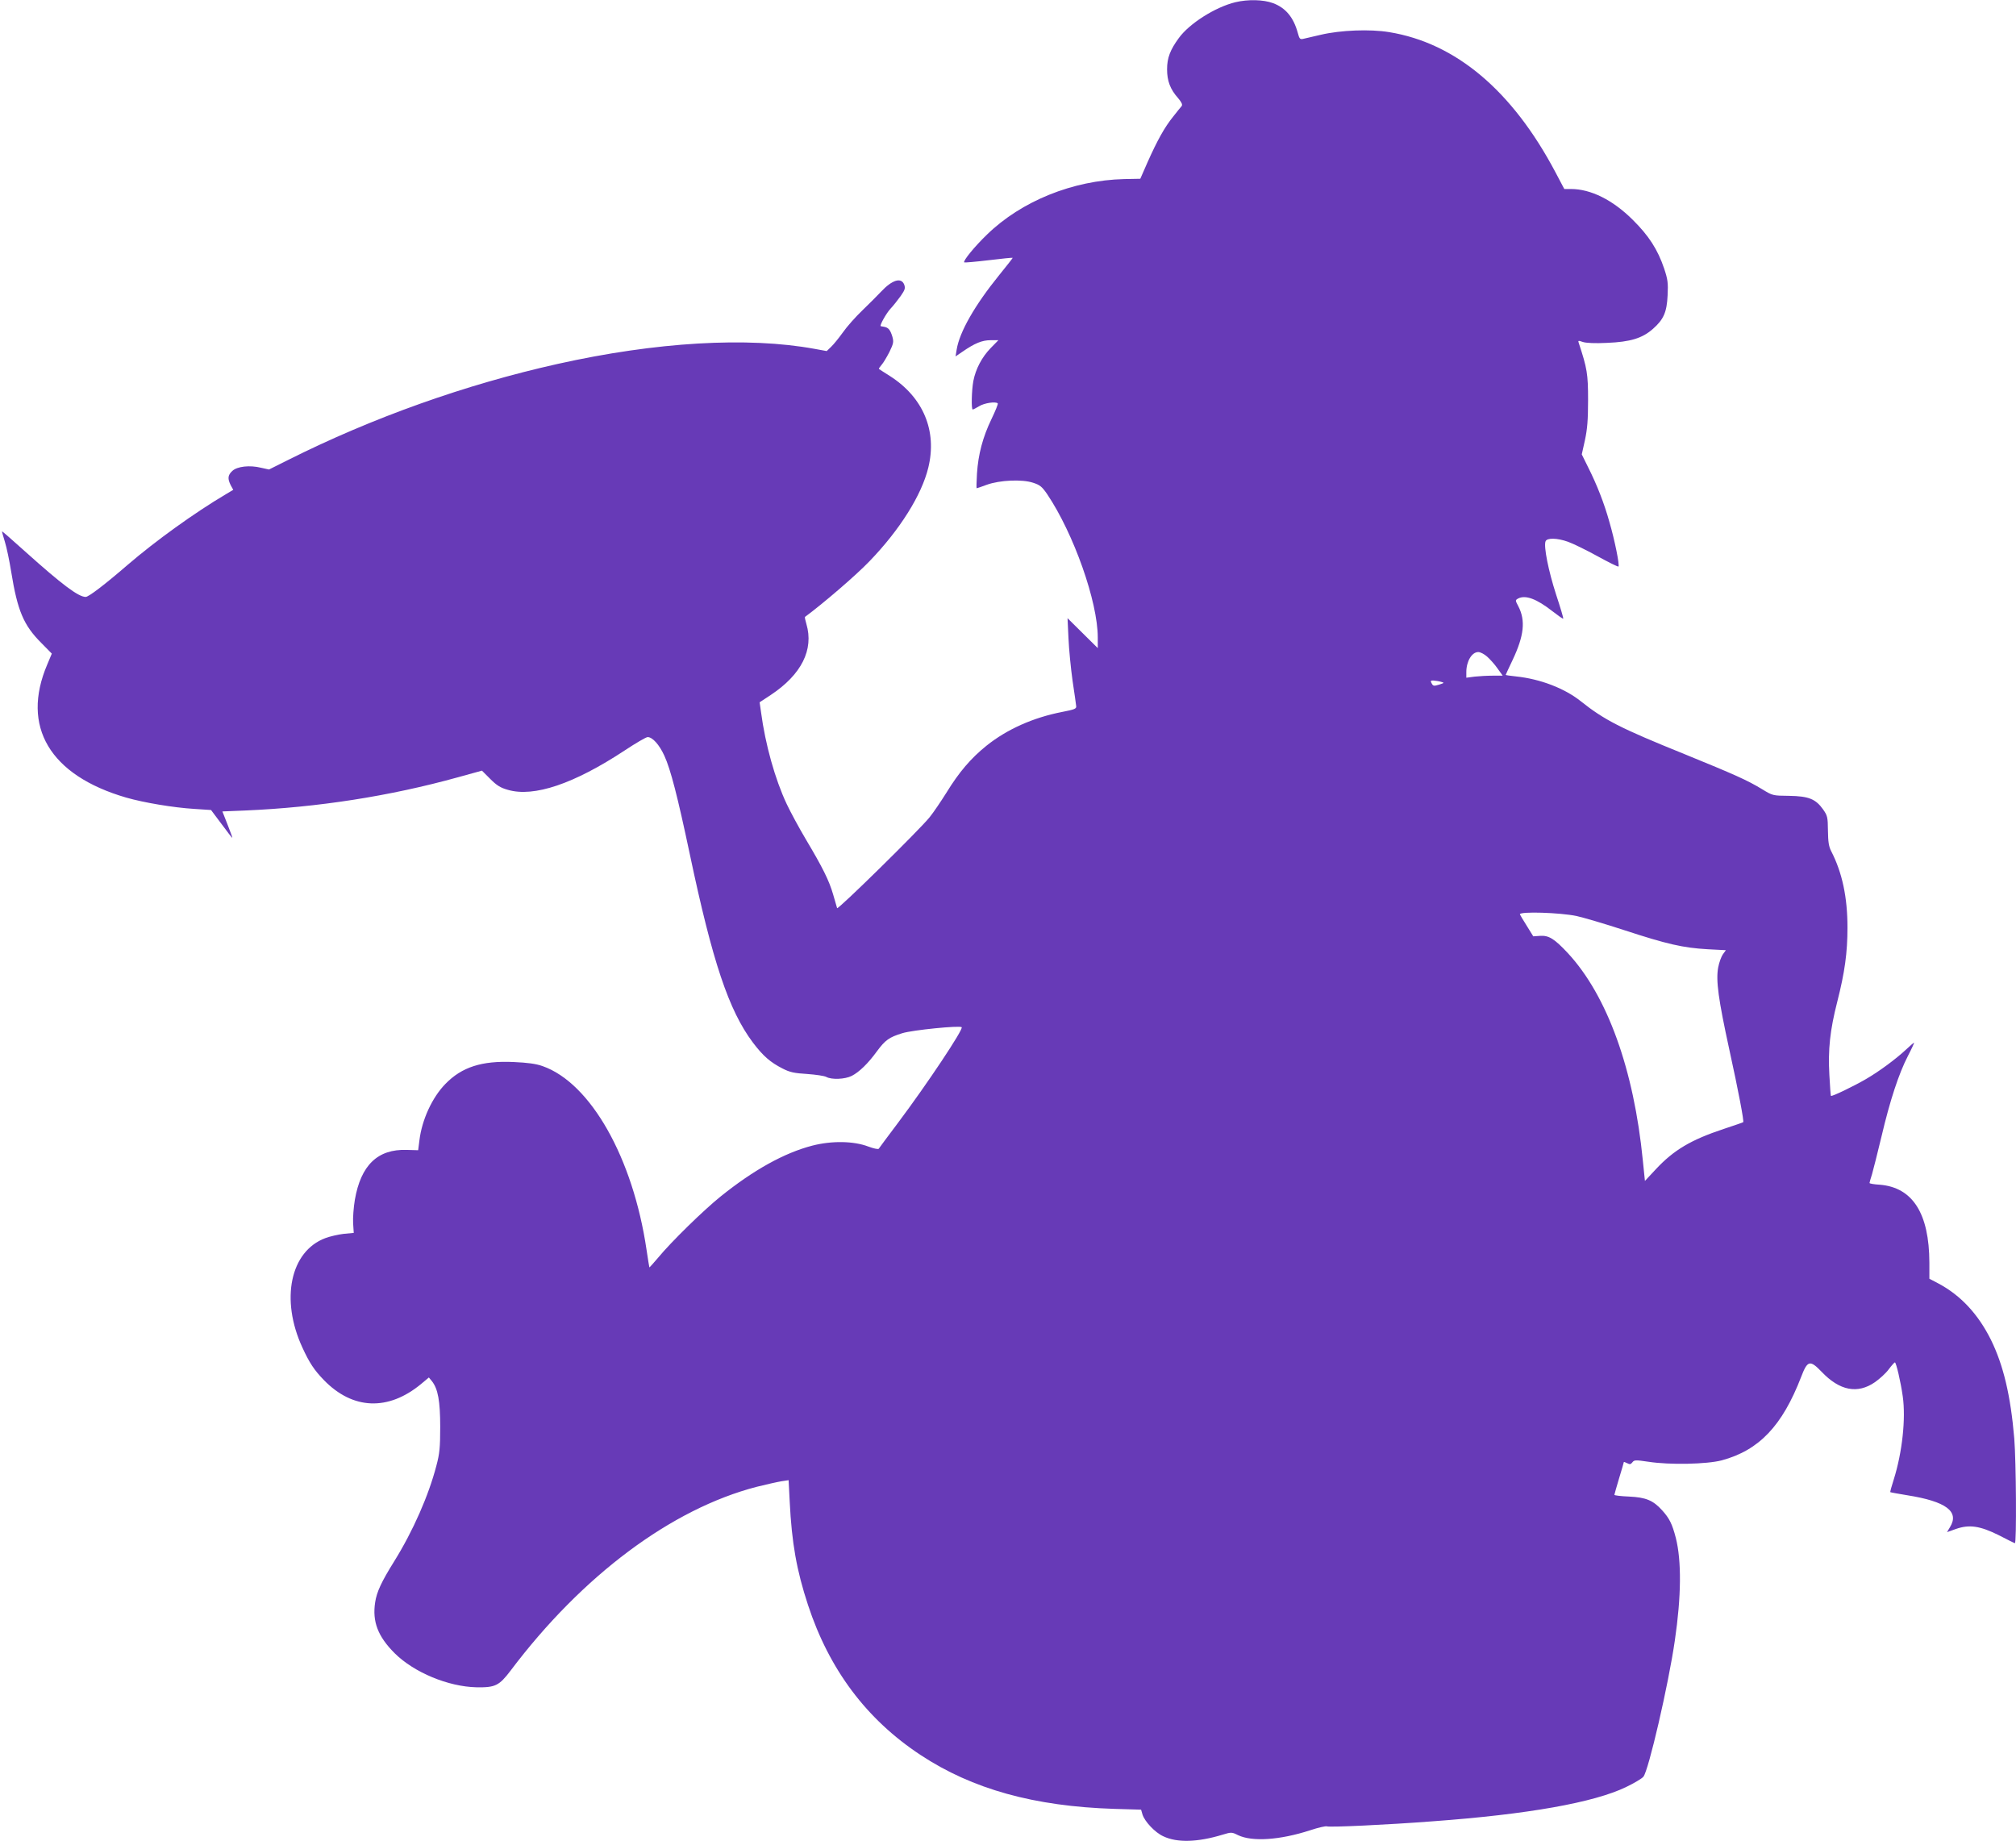
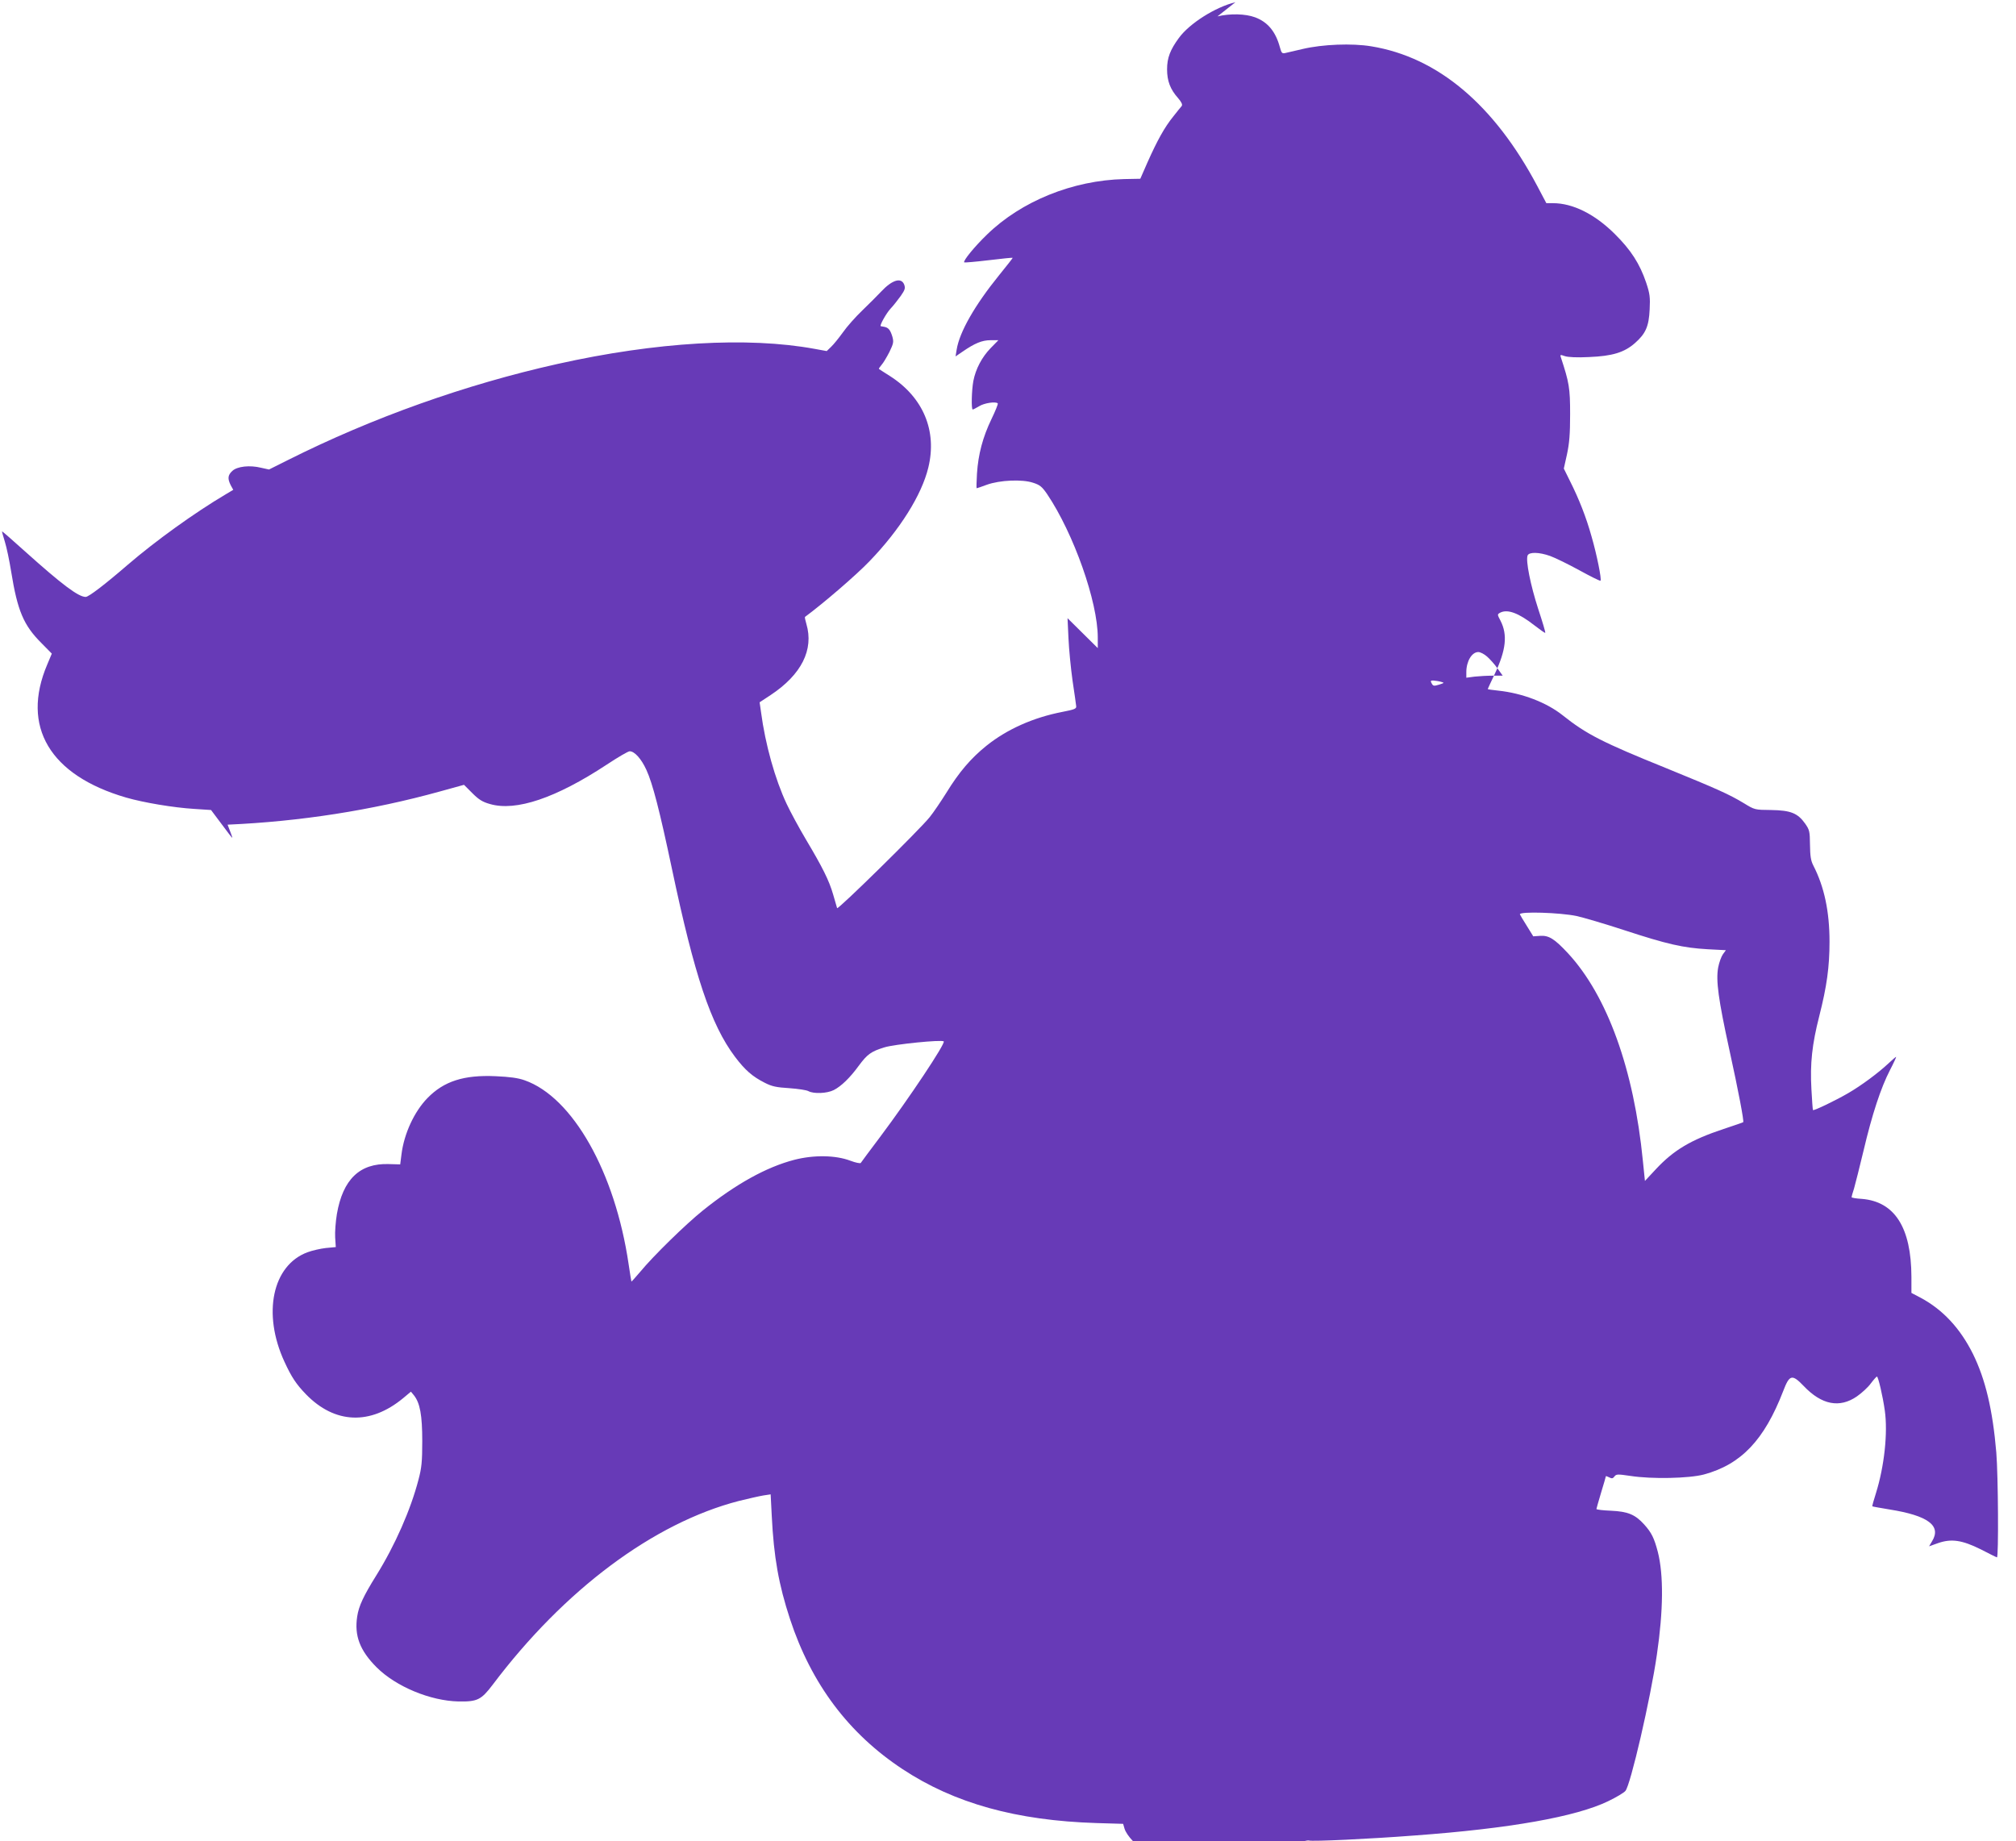
<svg xmlns="http://www.w3.org/2000/svg" version="1.0" width="1280pt" height="1169pt" viewBox="0 0 1280 1169" preserveAspectRatio="xMidYMid meet">
  <g transform="translate(0,1169) scale(0.1,-0.1)" fill="#673ab7" stroke="none">
-     <path d="M7844 11676 c-128 -31 -292 -135 -359 -227 -55 -75 -75 -126 -75 -199 0 -74 20 -127 70 -183 22 -26 29 -41 23 -50 -6 -6 -30 -37 -54 -67 -55 -68 -101 -151 -163 -290 l-46 -105 -103 -2 c-326 -8 -652 -140 -870 -352 -79 -76 -154 -168 -145 -177 3 -2 73 4 157 14 83 10 151 17 151 15 0 -2 -39 -52 -87 -111 -154 -190 -251 -360 -269 -472 l-7 -43 44 30 c78 54 125 73 178 73 l50 0 -49 -50 c-56 -58 -95 -132 -110 -209 -11 -59 -14 -181 -4 -181 4 0 22 10 41 21 32 20 104 31 118 18 3 -4 -15 -48 -40 -100 -55 -114 -84 -223 -92 -346 -3 -51 -4 -93 -2 -93 3 0 32 10 64 22 83 30 225 36 294 13 44 -14 57 -25 90 -73 168 -250 321 -682 321 -910 l0 -67 -96 95 -96 95 6 -128 c3 -70 15 -191 26 -270 12 -78 22 -151 23 -161 2 -16 -11 -21 -88 -36 -185 -36 -351 -110 -482 -215 -98 -79 -173 -166 -254 -298 -34 -54 -81 -124 -106 -155 -61 -77 -584 -591 -588 -578 -2 6 -13 45 -25 86 -26 90 -67 172 -173 350 -44 74 -99 176 -122 225 -74 157 -136 379 -163 583 l-9 63 70 46 c196 130 275 288 227 451 -7 23 -11 43 -9 45 114 84 325 265 410 354 192 199 331 420 373 594 57 233 -32 446 -243 581 -36 23 -68 43 -70 45 -3 2 5 13 16 26 11 12 33 49 50 82 26 54 28 64 19 97 -13 43 -25 58 -52 63 -11 2 -20 4 -22 4 -9 3 35 82 62 111 18 19 47 56 65 81 27 39 30 49 22 72 -19 48 -77 30 -147 -45 -22 -23 -75 -77 -118 -118 -43 -41 -99 -104 -124 -140 -26 -36 -59 -77 -75 -92 l-28 -27 -77 14 c-425 78 -1006 44 -1633 -96 -582 -130 -1173 -340 -1711 -610 l-120 -60 -50 11 c-72 18 -152 9 -183 -20 -29 -27 -31 -49 -10 -91 l16 -29 -47 -28 c-199 -118 -445 -295 -623 -448 -146 -126 -248 -204 -267 -204 -46 0 -150 78 -384 288 -80 72 -146 130 -147 128 -1 -1 7 -31 18 -66 11 -35 29 -121 40 -190 40 -248 79 -340 191 -452 l67 -68 -29 -69 c-168 -394 16 -704 501 -845 111 -32 301 -64 433 -72 l106 -7 66 -88 c36 -49 67 -89 69 -89 2 0 -12 38 -30 84 l-33 84 147 6 c460 20 916 91 1349 211 l152 42 53 -53 c41 -41 65 -56 112 -69 165 -48 419 38 741 250 71 47 136 85 146 85 31 0 74 -48 106 -118 40 -87 84 -258 162 -627 144 -682 247 -990 400 -1194 65 -86 111 -126 190 -166 45 -23 73 -29 155 -34 55 -4 110 -12 122 -19 33 -18 118 -15 161 7 47 24 103 78 159 155 54 73 78 90 162 116 64 20 364 50 377 38 12 -13 -219 -360 -405 -608 -64 -85 -119 -159 -122 -164 -4 -4 -33 2 -65 14 -94 36 -233 38 -357 6 -177 -46 -372 -154 -582 -323 -108 -87 -313 -287 -397 -389 -29 -34 -54 -62 -55 -61 -1 2 -9 52 -18 112 -86 583 -355 1059 -660 1166 -42 15 -95 22 -185 26 -201 9 -328 -32 -432 -139 -84 -86 -149 -227 -165 -358 l-8 -63 -73 2 c-184 6 -291 -97 -329 -317 -8 -48 -13 -115 -11 -148 l4 -62 -64 -6 c-34 -4 -87 -16 -116 -27 -223 -83 -287 -390 -146 -695 45 -98 75 -143 137 -207 183 -188 408 -197 617 -24 l49 41 19 -23 c39 -49 53 -127 53 -291 0 -130 -4 -170 -24 -245 -49 -189 -148 -415 -268 -608 -81 -130 -111 -194 -121 -260 -19 -123 17 -217 124 -324 123 -122 340 -212 519 -216 120 -2 144 10 217 106 455 604 1022 1027 1563 1167 61 15 131 31 156 35 l46 7 7 -136 c13 -263 44 -437 116 -656 135 -411 372 -727 715 -953 329 -217 722 -326 1230 -342 l170 -5 9 -31 c14 -44 79 -114 132 -138 88 -42 218 -38 376 10 56 17 59 17 99 -3 90 -43 266 -31 457 31 51 17 99 28 107 25 17 -7 385 10 670 32 604 44 1026 119 1230 218 50 24 99 53 109 65 32 35 160 587 200 866 41 279 43 505 6 651 -23 88 -40 123 -87 175 -57 63 -103 82 -210 87 -51 2 -93 7 -93 11 0 3 14 51 30 105 17 55 30 101 30 103 0 2 9 -1 21 -7 17 -9 23 -8 33 5 12 16 20 16 102 4 135 -21 371 -16 466 9 237 64 384 219 504 530 40 105 56 109 130 32 114 -120 228 -142 338 -66 30 21 70 57 88 82 18 24 36 44 39 44 8 0 37 -123 50 -216 20 -141 -3 -355 -57 -527 -14 -43 -24 -80 -22 -81 2 -2 51 -10 109 -20 245 -39 331 -103 270 -202 l-19 -32 56 20 c85 30 153 20 272 -39 52 -27 98 -50 103 -51 11 -5 8 520 -4 665 -23 272 -69 466 -149 628 -81 162 -191 280 -331 355 l-59 31 0 102 c-1 313 -106 478 -315 495 -36 2 -65 7 -65 11 0 3 7 29 16 56 8 28 35 135 60 239 54 230 110 400 168 512 24 46 41 84 39 84 -2 0 -25 -19 -49 -42 -65 -61 -173 -141 -256 -189 -77 -45 -218 -113 -223 -107 -2 2 -6 62 -10 133 -9 162 4 284 50 464 48 189 65 312 65 472 0 191 -33 348 -103 484 -16 31 -20 60 -21 132 -1 85 -3 94 -31 134 -47 66 -91 84 -215 86 -105 1 -105 1 -175 44 -93 56 -169 90 -490 221 -408 165 -508 216 -660 337 -102 81 -256 140 -408 156 -37 4 -67 8 -67 10 0 1 20 45 45 97 71 151 82 247 36 337 -21 40 -21 40 -2 51 47 24 117 -2 218 -81 36 -28 66 -49 68 -47 3 2 -18 71 -45 153 -48 148 -80 306 -67 338 9 23 73 22 143 -3 31 -11 115 -52 186 -91 71 -39 131 -69 134 -66 8 8 -23 164 -57 281 -34 122 -80 239 -137 352 l-39 79 20 90 c15 70 20 127 20 255 0 167 -6 201 -59 362 -6 16 -3 17 25 7 20 -7 78 -10 154 -6 148 6 224 29 292 89 68 60 88 106 93 213 4 78 1 101 -22 170 -41 121 -97 208 -200 310 -127 126 -266 195 -392 195 l-42 0 -57 108 c-274 517 -632 819 -1055 888 -121 20 -308 13 -435 -17 -49 -11 -100 -23 -112 -26 -19 -4 -23 1 -33 38 -27 99 -77 159 -157 189 -62 23 -159 25 -239 6z m1598 -4155 c18 -16 48 -49 66 -75 l33 -46 -63 0 c-35 0 -87 -3 -115 -6 l-53 -7 0 36 c0 68 35 127 76 127 13 0 38 -13 56 -29z m-293 -160 c23 -6 22 -7 -12 -18 -33 -10 -38 -9 -47 8 -9 16 -7 19 12 18 13 -1 34 -4 47 -8z m861 -1487 c41 -9 178 -49 303 -90 272 -89 373 -112 529 -121 l116 -6 -19 -26 c-10 -14 -24 -52 -30 -84 -15 -83 1 -201 71 -522 58 -264 94 -455 88 -460 -2 -2 -58 -21 -124 -43 -208 -69 -317 -134 -430 -255 l-70 -75 -13 127 c-57 581 -226 1049 -476 1319 -85 91 -121 114 -177 110 l-43 -3 -42 68 c-24 38 -43 70 -43 72 0 19 254 11 360 -11z" />
+     <path d="M7844 11676 c-128 -31 -292 -135 -359 -227 -55 -75 -75 -126 -75 -199 0 -74 20 -127 70 -183 22 -26 29 -41 23 -50 -6 -6 -30 -37 -54 -67 -55 -68 -101 -151 -163 -290 l-46 -105 -103 -2 c-326 -8 -652 -140 -870 -352 -79 -76 -154 -168 -145 -177 3 -2 73 4 157 14 83 10 151 17 151 15 0 -2 -39 -52 -87 -111 -154 -190 -251 -360 -269 -472 l-7 -43 44 30 c78 54 125 73 178 73 l50 0 -49 -50 c-56 -58 -95 -132 -110 -209 -11 -59 -14 -181 -4 -181 4 0 22 10 41 21 32 20 104 31 118 18 3 -4 -15 -48 -40 -100 -55 -114 -84 -223 -92 -346 -3 -51 -4 -93 -2 -93 3 0 32 10 64 22 83 30 225 36 294 13 44 -14 57 -25 90 -73 168 -250 321 -682 321 -910 l0 -67 -96 95 -96 95 6 -128 c3 -70 15 -191 26 -270 12 -78 22 -151 23 -161 2 -16 -11 -21 -88 -36 -185 -36 -351 -110 -482 -215 -98 -79 -173 -166 -254 -298 -34 -54 -81 -124 -106 -155 -61 -77 -584 -591 -588 -578 -2 6 -13 45 -25 86 -26 90 -67 172 -173 350 -44 74 -99 176 -122 225 -74 157 -136 379 -163 583 l-9 63 70 46 c196 130 275 288 227 451 -7 23 -11 43 -9 45 114 84 325 265 410 354 192 199 331 420 373 594 57 233 -32 446 -243 581 -36 23 -68 43 -70 45 -3 2 5 13 16 26 11 12 33 49 50 82 26 54 28 64 19 97 -13 43 -25 58 -52 63 -11 2 -20 4 -22 4 -9 3 35 82 62 111 18 19 47 56 65 81 27 39 30 49 22 72 -19 48 -77 30 -147 -45 -22 -23 -75 -77 -118 -118 -43 -41 -99 -104 -124 -140 -26 -36 -59 -77 -75 -92 l-28 -27 -77 14 c-425 78 -1006 44 -1633 -96 -582 -130 -1173 -340 -1711 -610 l-120 -60 -50 11 c-72 18 -152 9 -183 -20 -29 -27 -31 -49 -10 -91 l16 -29 -47 -28 c-199 -118 -445 -295 -623 -448 -146 -126 -248 -204 -267 -204 -46 0 -150 78 -384 288 -80 72 -146 130 -147 128 -1 -1 7 -31 18 -66 11 -35 29 -121 40 -190 40 -248 79 -340 191 -452 l67 -68 -29 -69 c-168 -394 16 -704 501 -845 111 -32 301 -64 433 -72 l106 -7 66 -88 c36 -49 67 -89 69 -89 2 0 -12 38 -30 84 c460 20 916 91 1349 211 l152 42 53 -53 c41 -41 65 -56 112 -69 165 -48 419 38 741 250 71 47 136 85 146 85 31 0 74 -48 106 -118 40 -87 84 -258 162 -627 144 -682 247 -990 400 -1194 65 -86 111 -126 190 -166 45 -23 73 -29 155 -34 55 -4 110 -12 122 -19 33 -18 118 -15 161 7 47 24 103 78 159 155 54 73 78 90 162 116 64 20 364 50 377 38 12 -13 -219 -360 -405 -608 -64 -85 -119 -159 -122 -164 -4 -4 -33 2 -65 14 -94 36 -233 38 -357 6 -177 -46 -372 -154 -582 -323 -108 -87 -313 -287 -397 -389 -29 -34 -54 -62 -55 -61 -1 2 -9 52 -18 112 -86 583 -355 1059 -660 1166 -42 15 -95 22 -185 26 -201 9 -328 -32 -432 -139 -84 -86 -149 -227 -165 -358 l-8 -63 -73 2 c-184 6 -291 -97 -329 -317 -8 -48 -13 -115 -11 -148 l4 -62 -64 -6 c-34 -4 -87 -16 -116 -27 -223 -83 -287 -390 -146 -695 45 -98 75 -143 137 -207 183 -188 408 -197 617 -24 l49 41 19 -23 c39 -49 53 -127 53 -291 0 -130 -4 -170 -24 -245 -49 -189 -148 -415 -268 -608 -81 -130 -111 -194 -121 -260 -19 -123 17 -217 124 -324 123 -122 340 -212 519 -216 120 -2 144 10 217 106 455 604 1022 1027 1563 1167 61 15 131 31 156 35 l46 7 7 -136 c13 -263 44 -437 116 -656 135 -411 372 -727 715 -953 329 -217 722 -326 1230 -342 l170 -5 9 -31 c14 -44 79 -114 132 -138 88 -42 218 -38 376 10 56 17 59 17 99 -3 90 -43 266 -31 457 31 51 17 99 28 107 25 17 -7 385 10 670 32 604 44 1026 119 1230 218 50 24 99 53 109 65 32 35 160 587 200 866 41 279 43 505 6 651 -23 88 -40 123 -87 175 -57 63 -103 82 -210 87 -51 2 -93 7 -93 11 0 3 14 51 30 105 17 55 30 101 30 103 0 2 9 -1 21 -7 17 -9 23 -8 33 5 12 16 20 16 102 4 135 -21 371 -16 466 9 237 64 384 219 504 530 40 105 56 109 130 32 114 -120 228 -142 338 -66 30 21 70 57 88 82 18 24 36 44 39 44 8 0 37 -123 50 -216 20 -141 -3 -355 -57 -527 -14 -43 -24 -80 -22 -81 2 -2 51 -10 109 -20 245 -39 331 -103 270 -202 l-19 -32 56 20 c85 30 153 20 272 -39 52 -27 98 -50 103 -51 11 -5 8 520 -4 665 -23 272 -69 466 -149 628 -81 162 -191 280 -331 355 l-59 31 0 102 c-1 313 -106 478 -315 495 -36 2 -65 7 -65 11 0 3 7 29 16 56 8 28 35 135 60 239 54 230 110 400 168 512 24 46 41 84 39 84 -2 0 -25 -19 -49 -42 -65 -61 -173 -141 -256 -189 -77 -45 -218 -113 -223 -107 -2 2 -6 62 -10 133 -9 162 4 284 50 464 48 189 65 312 65 472 0 191 -33 348 -103 484 -16 31 -20 60 -21 132 -1 85 -3 94 -31 134 -47 66 -91 84 -215 86 -105 1 -105 1 -175 44 -93 56 -169 90 -490 221 -408 165 -508 216 -660 337 -102 81 -256 140 -408 156 -37 4 -67 8 -67 10 0 1 20 45 45 97 71 151 82 247 36 337 -21 40 -21 40 -2 51 47 24 117 -2 218 -81 36 -28 66 -49 68 -47 3 2 -18 71 -45 153 -48 148 -80 306 -67 338 9 23 73 22 143 -3 31 -11 115 -52 186 -91 71 -39 131 -69 134 -66 8 8 -23 164 -57 281 -34 122 -80 239 -137 352 l-39 79 20 90 c15 70 20 127 20 255 0 167 -6 201 -59 362 -6 16 -3 17 25 7 20 -7 78 -10 154 -6 148 6 224 29 292 89 68 60 88 106 93 213 4 78 1 101 -22 170 -41 121 -97 208 -200 310 -127 126 -266 195 -392 195 l-42 0 -57 108 c-274 517 -632 819 -1055 888 -121 20 -308 13 -435 -17 -49 -11 -100 -23 -112 -26 -19 -4 -23 1 -33 38 -27 99 -77 159 -157 189 -62 23 -159 25 -239 6z m1598 -4155 c18 -16 48 -49 66 -75 l33 -46 -63 0 c-35 0 -87 -3 -115 -6 l-53 -7 0 36 c0 68 35 127 76 127 13 0 38 -13 56 -29z m-293 -160 c23 -6 22 -7 -12 -18 -33 -10 -38 -9 -47 8 -9 16 -7 19 12 18 13 -1 34 -4 47 -8z m861 -1487 c41 -9 178 -49 303 -90 272 -89 373 -112 529 -121 l116 -6 -19 -26 c-10 -14 -24 -52 -30 -84 -15 -83 1 -201 71 -522 58 -264 94 -455 88 -460 -2 -2 -58 -21 -124 -43 -208 -69 -317 -134 -430 -255 l-70 -75 -13 127 c-57 581 -226 1049 -476 1319 -85 91 -121 114 -177 110 l-43 -3 -42 68 c-24 38 -43 70 -43 72 0 19 254 11 360 -11z" />
  </g>
</svg>